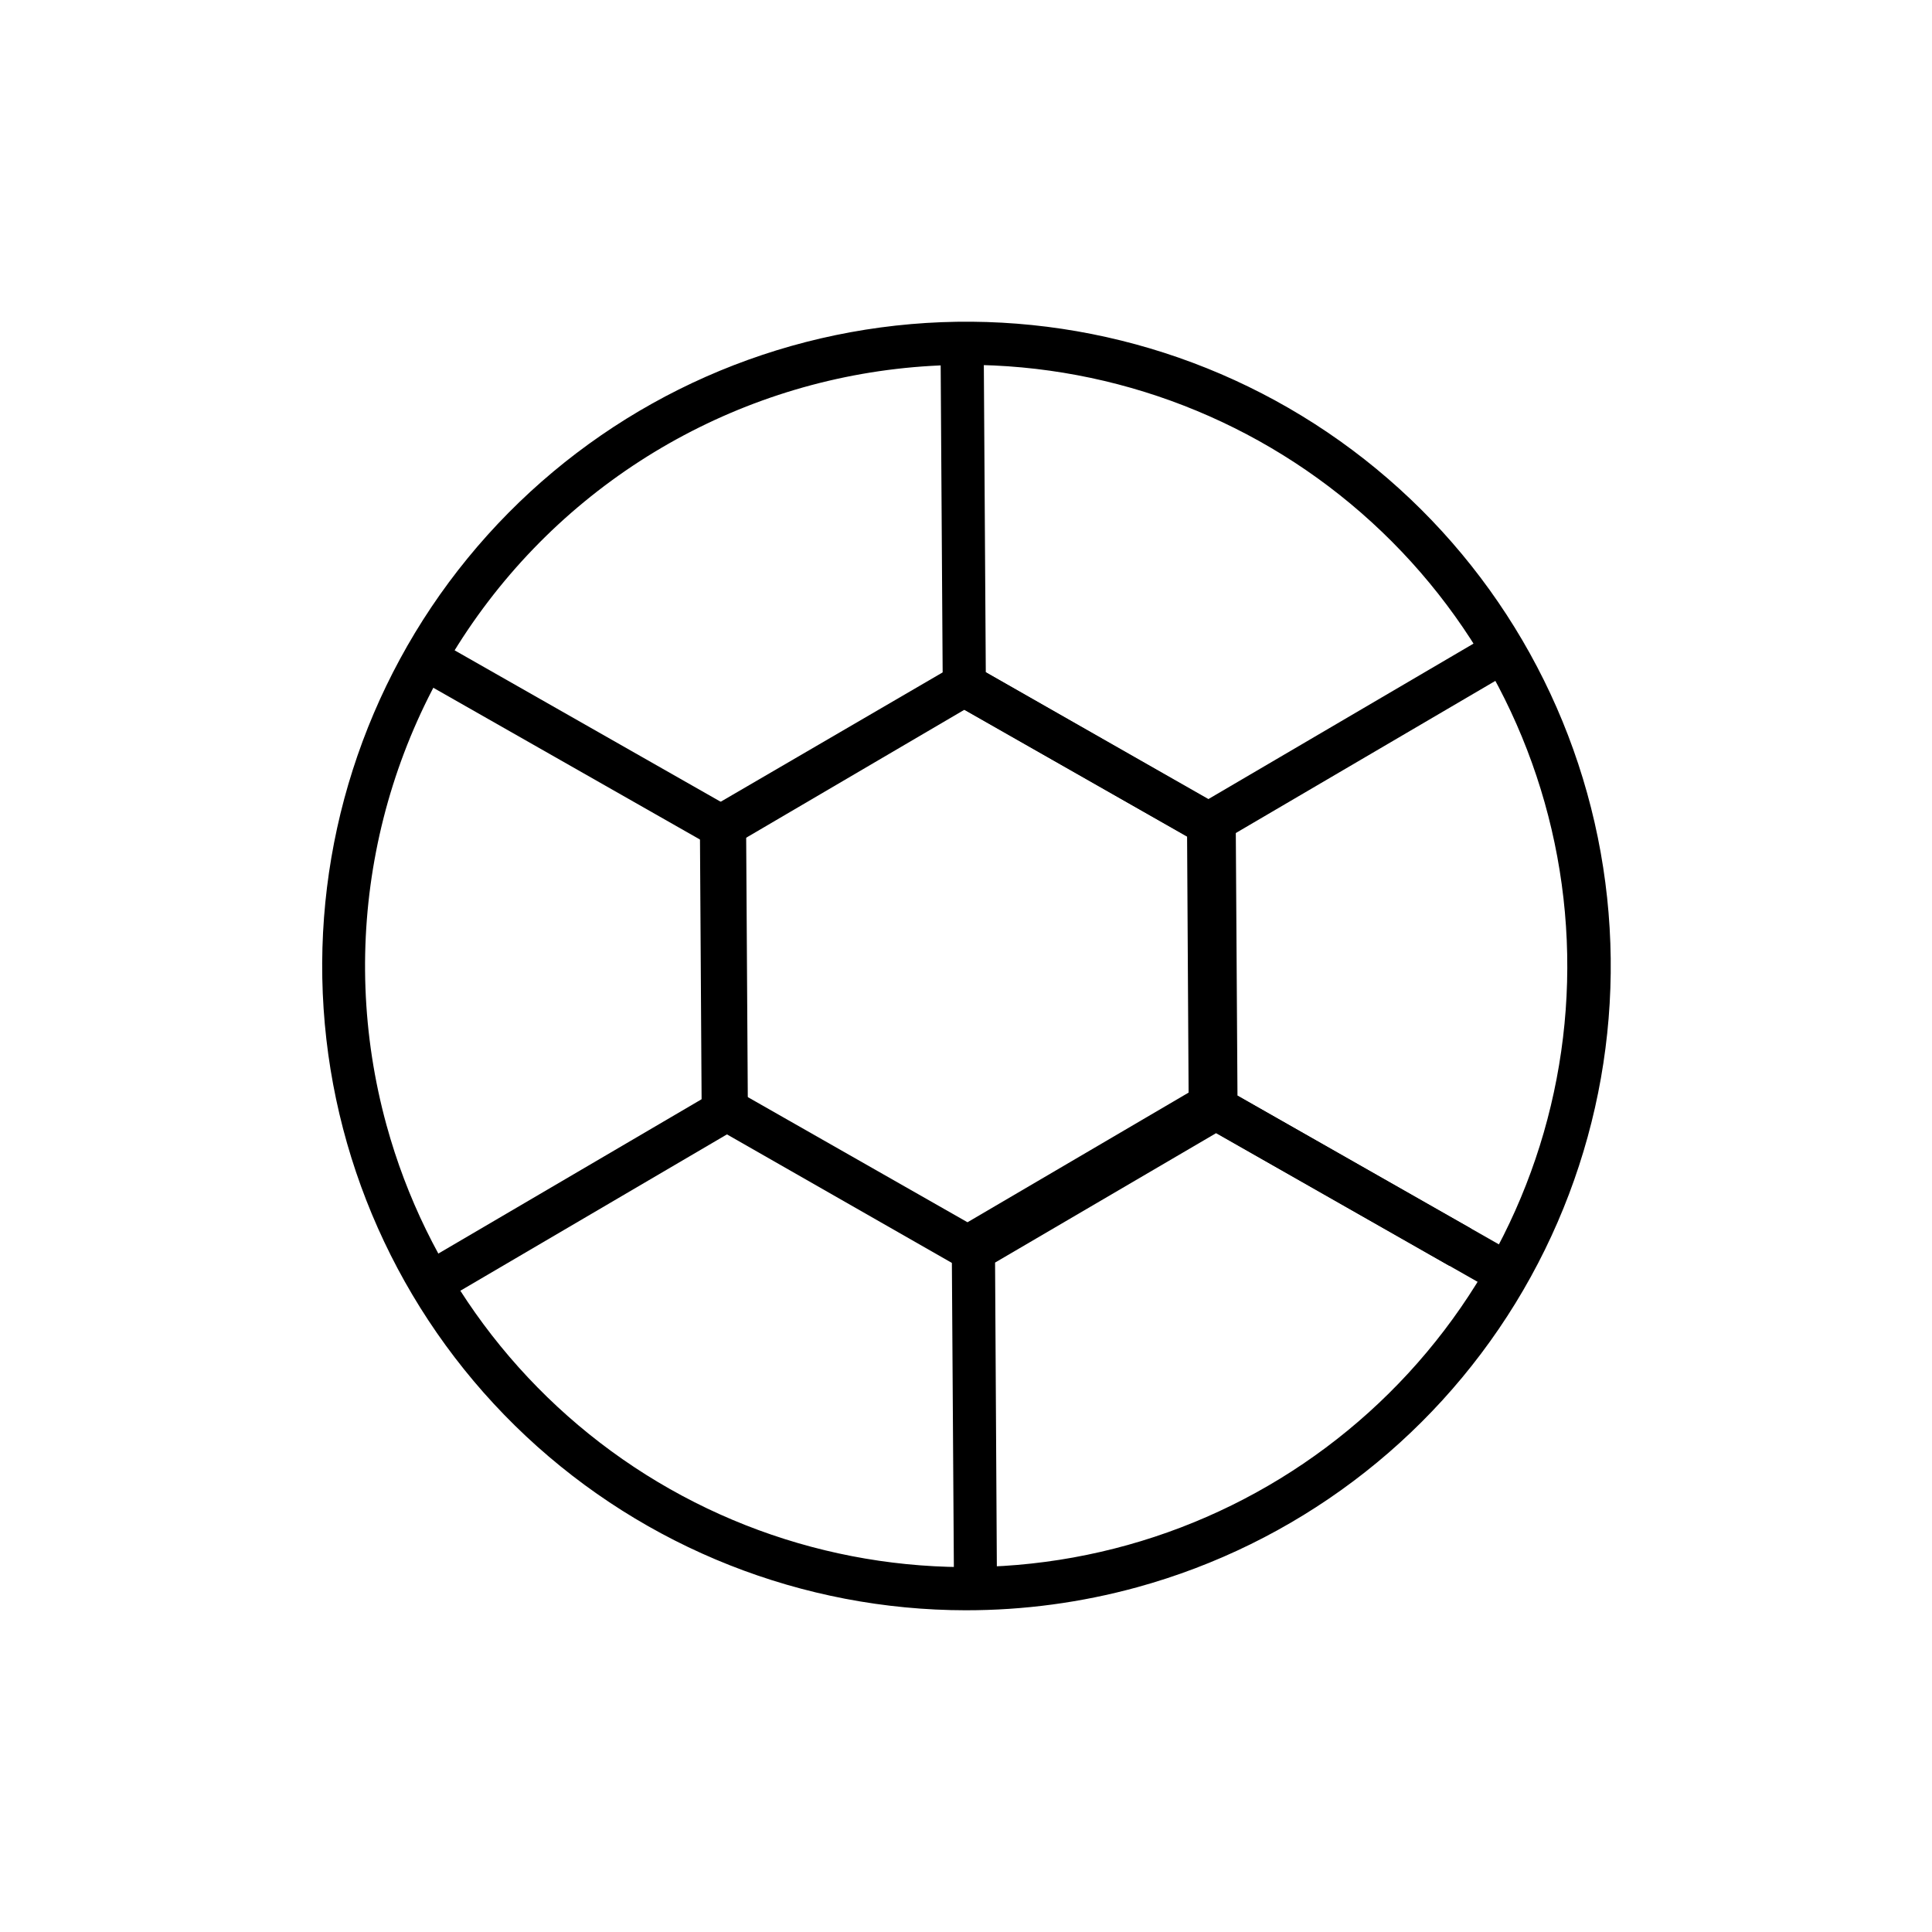
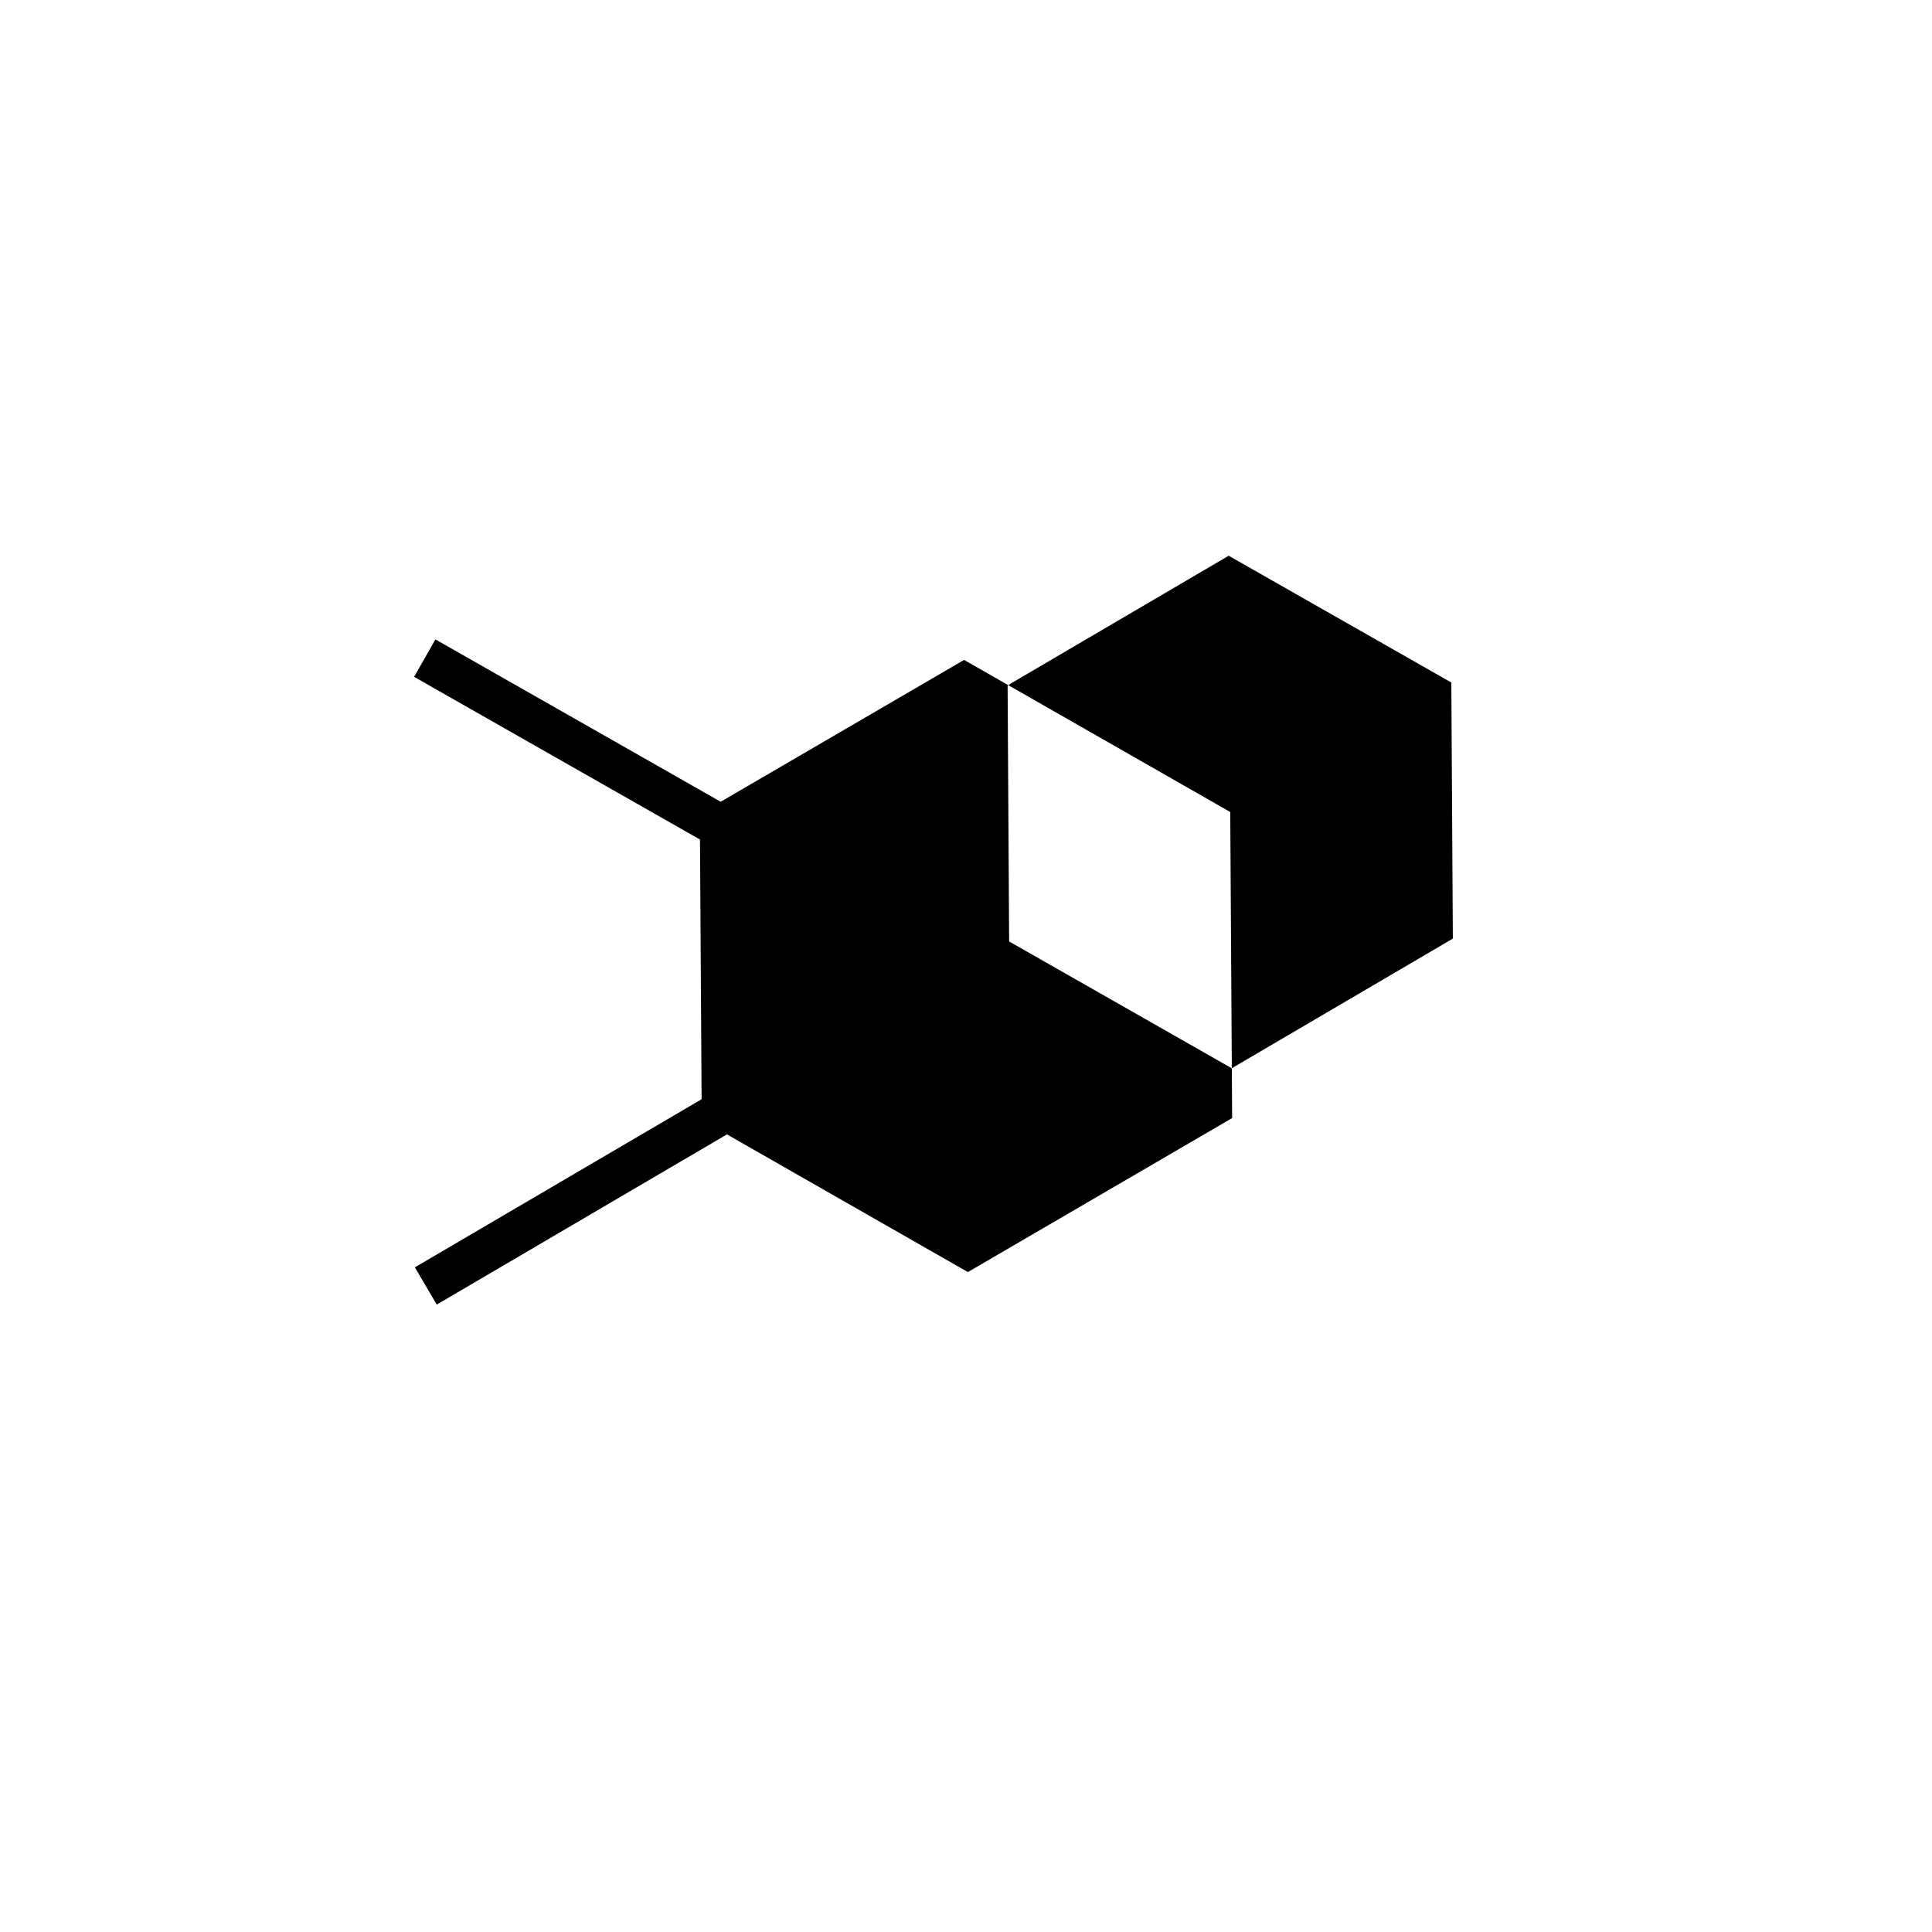
<svg xmlns="http://www.w3.org/2000/svg" fill="#000000" width="800px" height="800px" version="1.1" viewBox="144 144 512 512">
  <g>
-     <path d="m400 570.74c-43.301-0.031-84.969-16.512-116.58-46.105-31.605-29.598-50.785-70.094-53.66-113.3-2.875-43.203 10.77-85.887 38.176-119.41 27.406-33.523 66.523-55.379 109.44-61.148 42.91-5.769 86.414 4.981 121.7 30.074 35.289 25.09 59.723 62.652 68.359 105.08 8.637 42.43 0.832 86.555-21.836 123.45-22.668 36.891-58.504 63.793-100.26 75.262-14.773 4.051-30.023 6.102-45.34 6.094zm0-330.05v0.004c-49.699 0.012-96.543 23.219-126.66 62.75-30.121 39.531-40.07 90.852-26.898 138.77 10.547 38.367 35.066 71.398 68.742 92.598 33.672 21.195 74.062 29.023 113.21 21.945 39.156-7.082 74.246-28.562 98.359-60.211 24.117-31.648 35.52-71.176 31.957-110.81-3.562-39.629-21.824-76.492-51.195-103.34s-67.727-41.723-107.52-41.711z" />
-     <path d="m400.5 481.11-70.535-40.305-0.504-81.113 70.031-40.809 70.535 40.305 0.5 81.113zm-59.098-46.805 58.996 33.605 58.594-34.359-0.402-67.863-59-33.605-58.59 34.359z" />
-     <path d="m464.34 368.96-70.484-40.105-0.605-93.859 11.438-0.051 0.555 87.211 58.996 33.605 75.27-44.137 5.793 9.875z" />
-     <path d="m528.17 479.5-67.613-38.492-0.504-77.789 11.438-0.047 0.453 71.188 61.867 35.215z" />
-     <path d="m396.82 565.05-0.605-92.953 69.98-41.012 80.055 45.547-5.641 9.926-74.312-42.27-58.594 34.309 0.504 86.402z" />
+     <path d="m400.5 481.11-70.535-40.305-0.504-81.113 70.031-40.809 70.535 40.305 0.5 81.113m-59.098-46.805 58.996 33.605 58.594-34.359-0.402-67.863-59-33.605-58.59 34.359z" />
    <path d="m259.74 489.73-5.793-9.875 76.828-45.039-0.453-67.863-76.578-43.582 5.644-9.922 82.32 46.852 0.504 81.062z" />
  </g>
</svg>